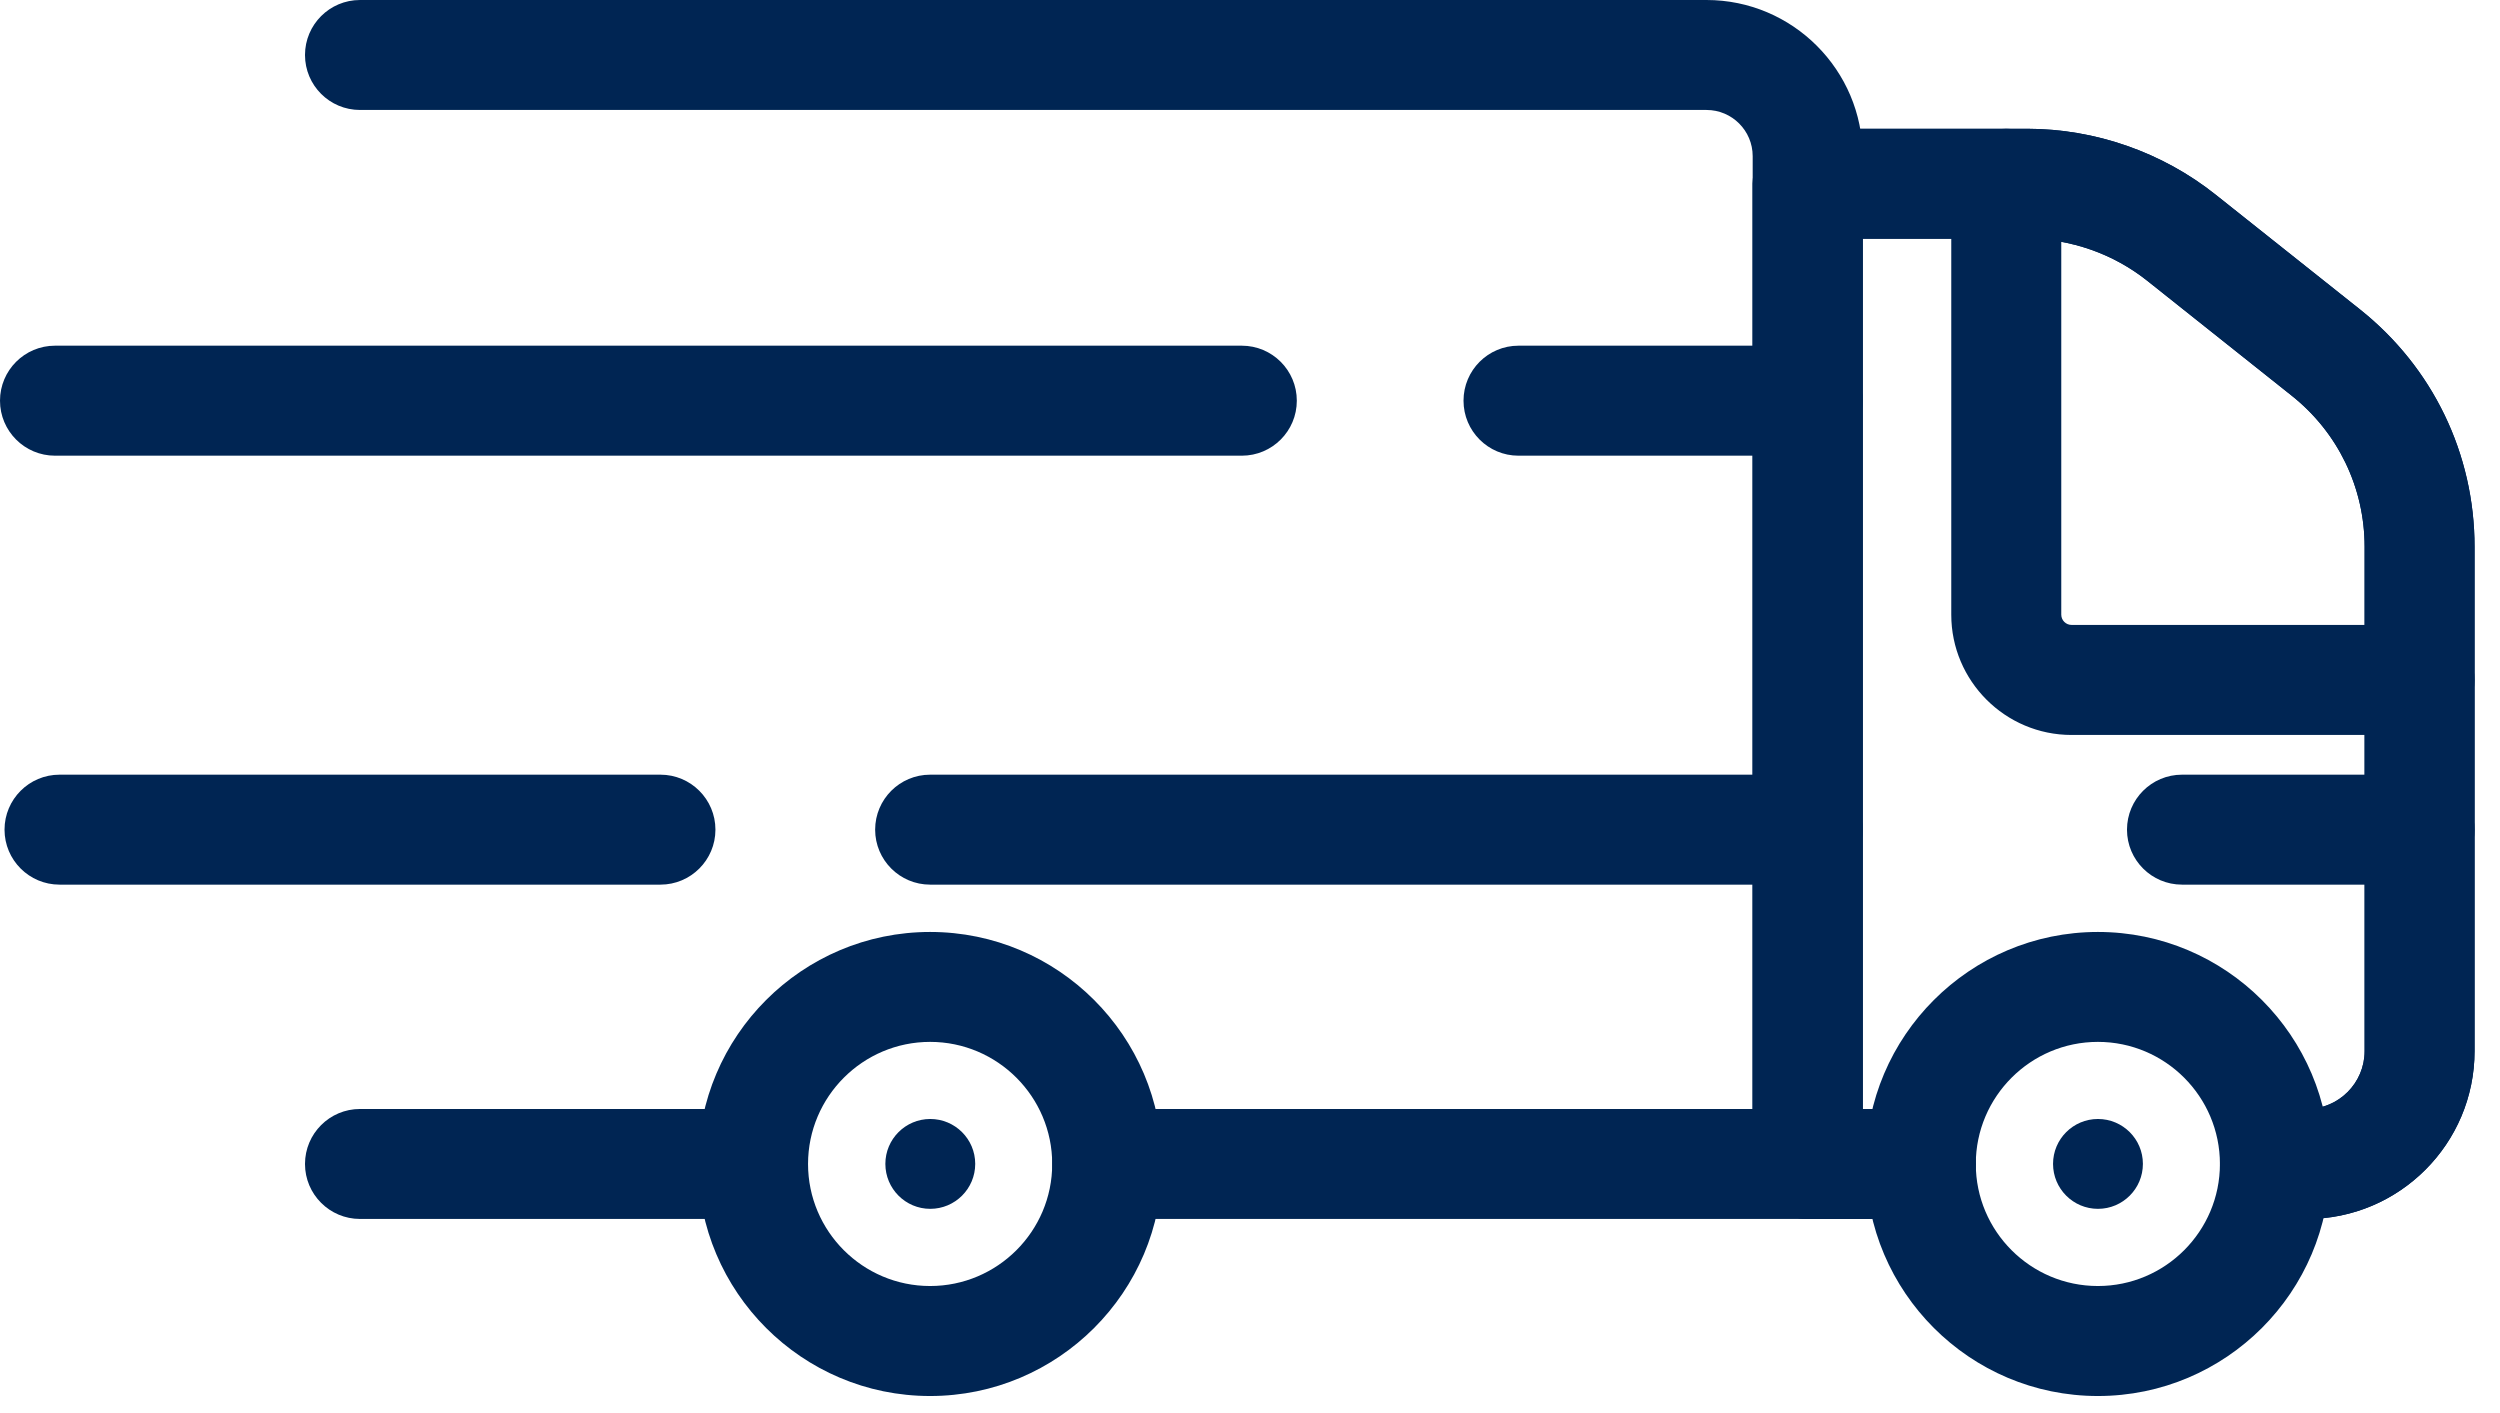
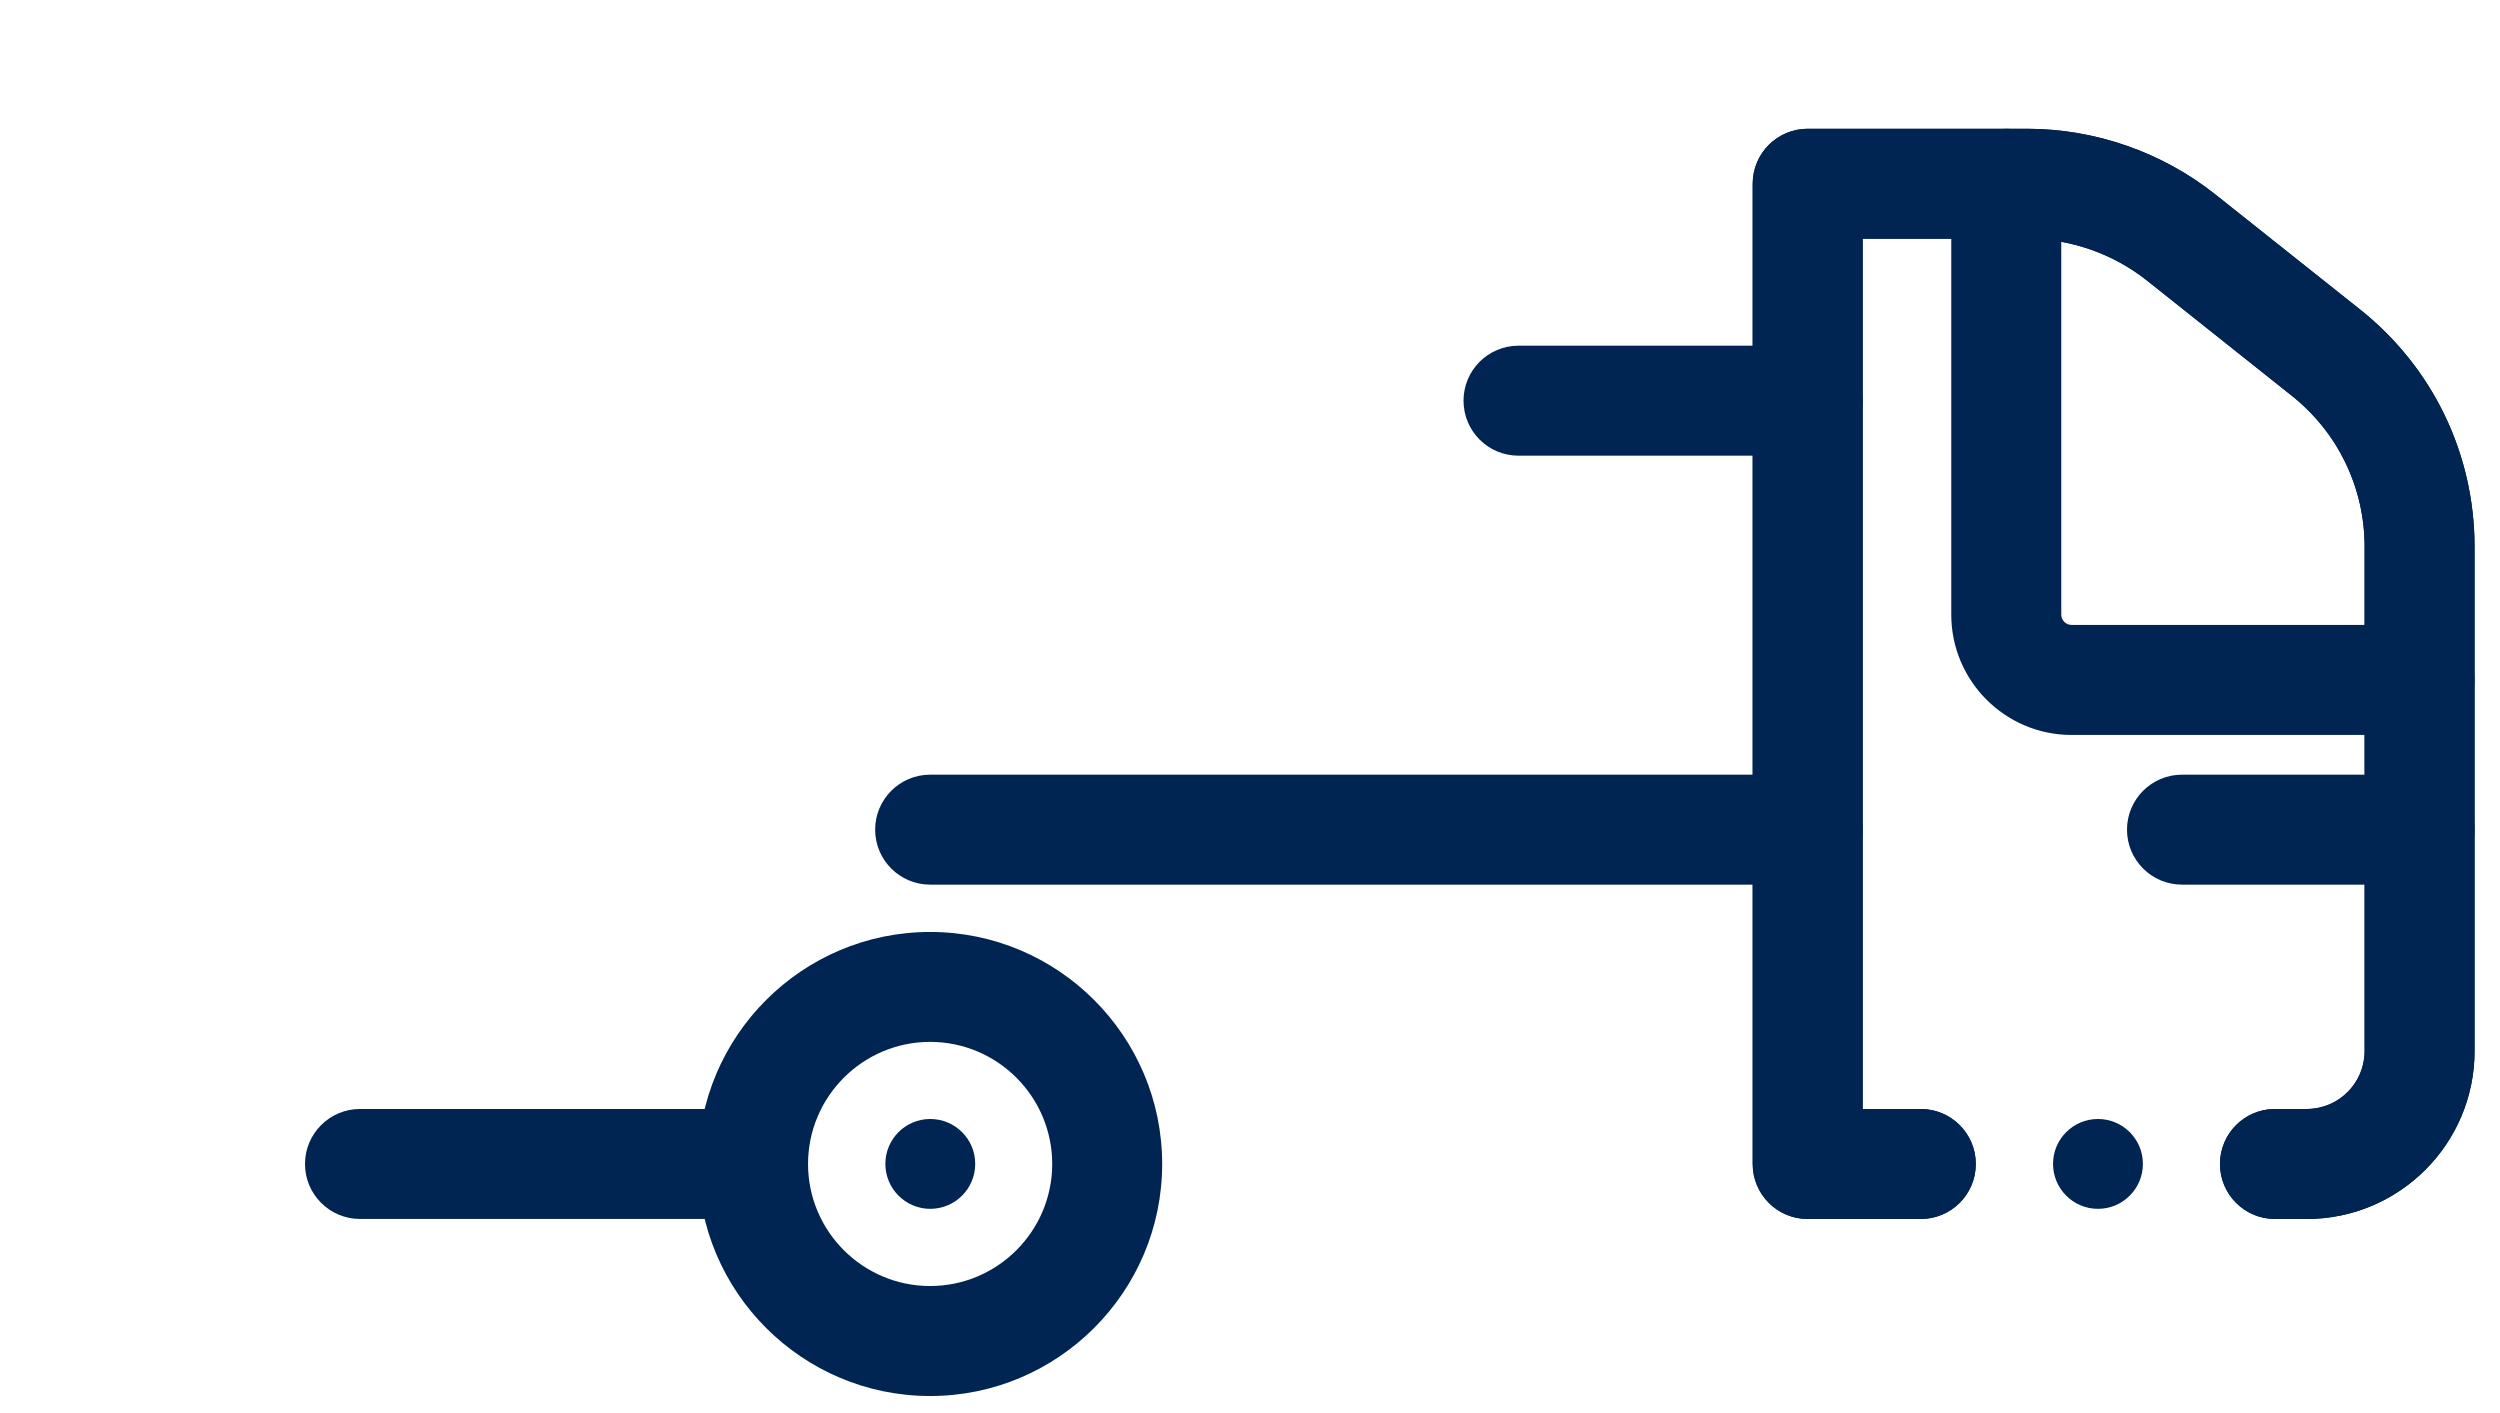
<svg xmlns="http://www.w3.org/2000/svg" width="69" height="39" viewBox="0 0 69 39" fill="none">
-   <path d="M49.891 33.643H30.559C29.721 33.643 29.041 32.964 29.041 32.126C29.041 31.288 29.721 30.608 30.559 30.608H48.374V4.31C48.374 3.607 47.803 3.035 47.1 3.035H9.936C9.098 3.035 8.418 2.356 8.418 1.518C8.418 0.68 9.098 0 9.936 0H47.099C49.475 0 51.409 1.934 51.409 4.31V32.126C51.409 32.964 50.73 33.643 49.891 33.643Z" fill="#002553" />
  <path d="M20.784 33.643H9.936C9.098 33.643 8.418 32.963 8.418 32.126C8.418 31.288 9.098 30.608 9.936 30.608H20.784C21.621 30.608 22.301 31.288 22.301 32.126C22.301 32.963 21.622 33.643 20.784 33.643Z" fill="#002553" />
  <path d="M63.667 33.644H62.789C61.951 33.644 61.271 32.964 61.271 32.126C61.271 31.288 61.951 30.608 62.789 30.608H63.667C64.546 30.608 65.263 29.892 65.263 29.012V15.093C65.263 13.458 64.529 11.936 63.249 10.919L59.264 7.749C58.324 7.001 57.145 6.589 55.944 6.589H51.41V30.608H53.014C53.852 30.608 54.532 31.288 54.532 32.126C54.532 32.964 53.852 33.644 53.014 33.644H49.892C49.054 33.644 48.374 32.964 48.374 32.126V5.072C48.374 4.234 49.054 3.554 49.892 3.554H55.944C57.828 3.554 59.679 4.2 61.153 5.374L65.139 8.543C67.146 10.141 68.298 12.528 68.298 15.093V29.012C68.298 31.567 66.221 33.644 63.667 33.644Z" fill="#002553" />
  <path d="M66.78 20.285H57.176C55.345 20.285 53.855 18.796 53.855 16.965V5.072C53.855 4.234 54.535 3.554 55.373 3.554C56.211 3.554 56.891 4.234 56.891 5.072V16.964C56.891 17.121 57.019 17.248 57.176 17.248H66.78C67.617 17.248 68.297 17.928 68.297 18.766C68.297 19.604 67.617 20.285 66.78 20.285Z" fill="#002553" />
  <path d="M25.671 38.53C22.14 38.53 19.267 35.657 19.267 32.126C19.267 28.595 22.14 25.722 25.671 25.722C29.203 25.722 32.076 28.595 32.076 32.126C32.076 35.657 29.202 38.53 25.671 38.53ZM25.671 28.756C23.814 28.756 22.302 30.268 22.302 32.126C22.302 33.983 23.814 35.494 25.671 35.494C27.529 35.494 29.041 33.983 29.041 32.126C29.041 30.268 27.529 28.756 25.671 28.756Z" fill="#002553" />
-   <path d="M57.902 38.53C54.37 38.53 51.497 35.657 51.497 32.126C51.497 28.595 54.37 25.722 57.902 25.722C61.433 25.722 64.306 28.595 64.306 32.126C64.306 35.657 61.433 38.53 57.902 38.53ZM57.902 28.756C56.044 28.756 54.532 30.268 54.532 32.126C54.532 33.983 56.044 35.494 57.902 35.494C59.76 35.494 61.27 33.983 61.27 32.126C61.27 30.268 59.76 28.756 57.902 28.756Z" fill="#002553" />
  <path d="M49.892 24.416H25.672C24.834 24.416 24.154 23.736 24.154 22.899C24.154 22.061 24.834 21.381 25.672 21.381H49.893C50.73 21.381 51.41 22.061 51.41 22.899C51.41 23.736 50.73 24.416 49.892 24.416Z" fill="#002553" />
  <path d="M66.78 24.416H60.223C59.385 24.416 58.705 23.736 58.705 22.899C58.705 22.061 59.385 21.381 60.223 21.381H66.78C67.618 21.381 68.298 22.061 68.298 22.899C68.298 23.736 67.618 24.416 66.78 24.416Z" fill="#002553" />
  <path d="M25.675 33.364C26.36 33.364 26.916 32.808 26.916 32.123C26.916 31.439 26.36 30.884 25.675 30.884C24.991 30.884 24.436 31.439 24.436 32.123C24.436 32.808 24.991 33.364 25.675 33.364Z" fill="#002553" />
  <path d="M57.904 33.364C58.589 33.364 59.144 32.808 59.144 32.123C59.144 31.439 58.589 30.884 57.904 30.884C57.219 30.884 56.664 31.439 56.664 32.123C56.664 32.808 57.219 33.364 57.904 33.364Z" fill="#002553" />
  <path d="M63.667 33.644H62.789C61.951 33.644 61.271 32.964 61.271 32.126C61.271 31.288 61.951 30.608 62.789 30.608H63.667C64.546 30.608 65.263 29.892 65.263 29.012V15.093C65.263 13.458 64.529 11.936 63.249 10.919L59.264 7.749C58.324 7.001 57.145 6.589 55.944 6.589H51.41V30.608H53.014C53.852 30.608 54.532 31.288 54.532 32.126C54.532 32.964 53.852 33.644 53.014 33.644H49.892C49.054 33.644 48.374 32.964 48.374 32.126V5.072C48.374 4.234 49.054 3.554 49.892 3.554H55.944C57.828 3.554 59.679 4.2 61.153 5.374L65.139 8.543C67.146 10.141 68.298 12.528 68.298 15.093V29.012C68.298 31.567 66.221 33.644 63.667 33.644Z" fill="#002553" />
-   <path d="M18.228 24.416H1.643C0.805 24.416 0.125 23.736 0.125 22.899C0.125 22.061 0.805 21.381 1.643 21.381H18.228C19.066 21.381 19.746 22.061 19.746 22.899C19.746 23.736 19.066 24.416 18.228 24.416Z" fill="#002553" />
-   <path d="M34.274 12.577H1.518C0.68 12.577 0 11.897 0 11.059C0 10.221 0.68 9.541 1.518 9.541H34.274C35.112 9.541 35.792 10.221 35.792 11.059C35.792 11.897 35.113 12.577 34.274 12.577Z" fill="#002553" />
  <path d="M49.891 12.577H41.91C41.072 12.577 40.393 11.897 40.393 11.059C40.393 10.221 41.072 9.541 41.91 9.541H49.892C50.73 9.541 51.41 10.221 51.41 11.059C51.41 11.897 50.73 12.577 49.891 12.577Z" fill="#002553" />
</svg>